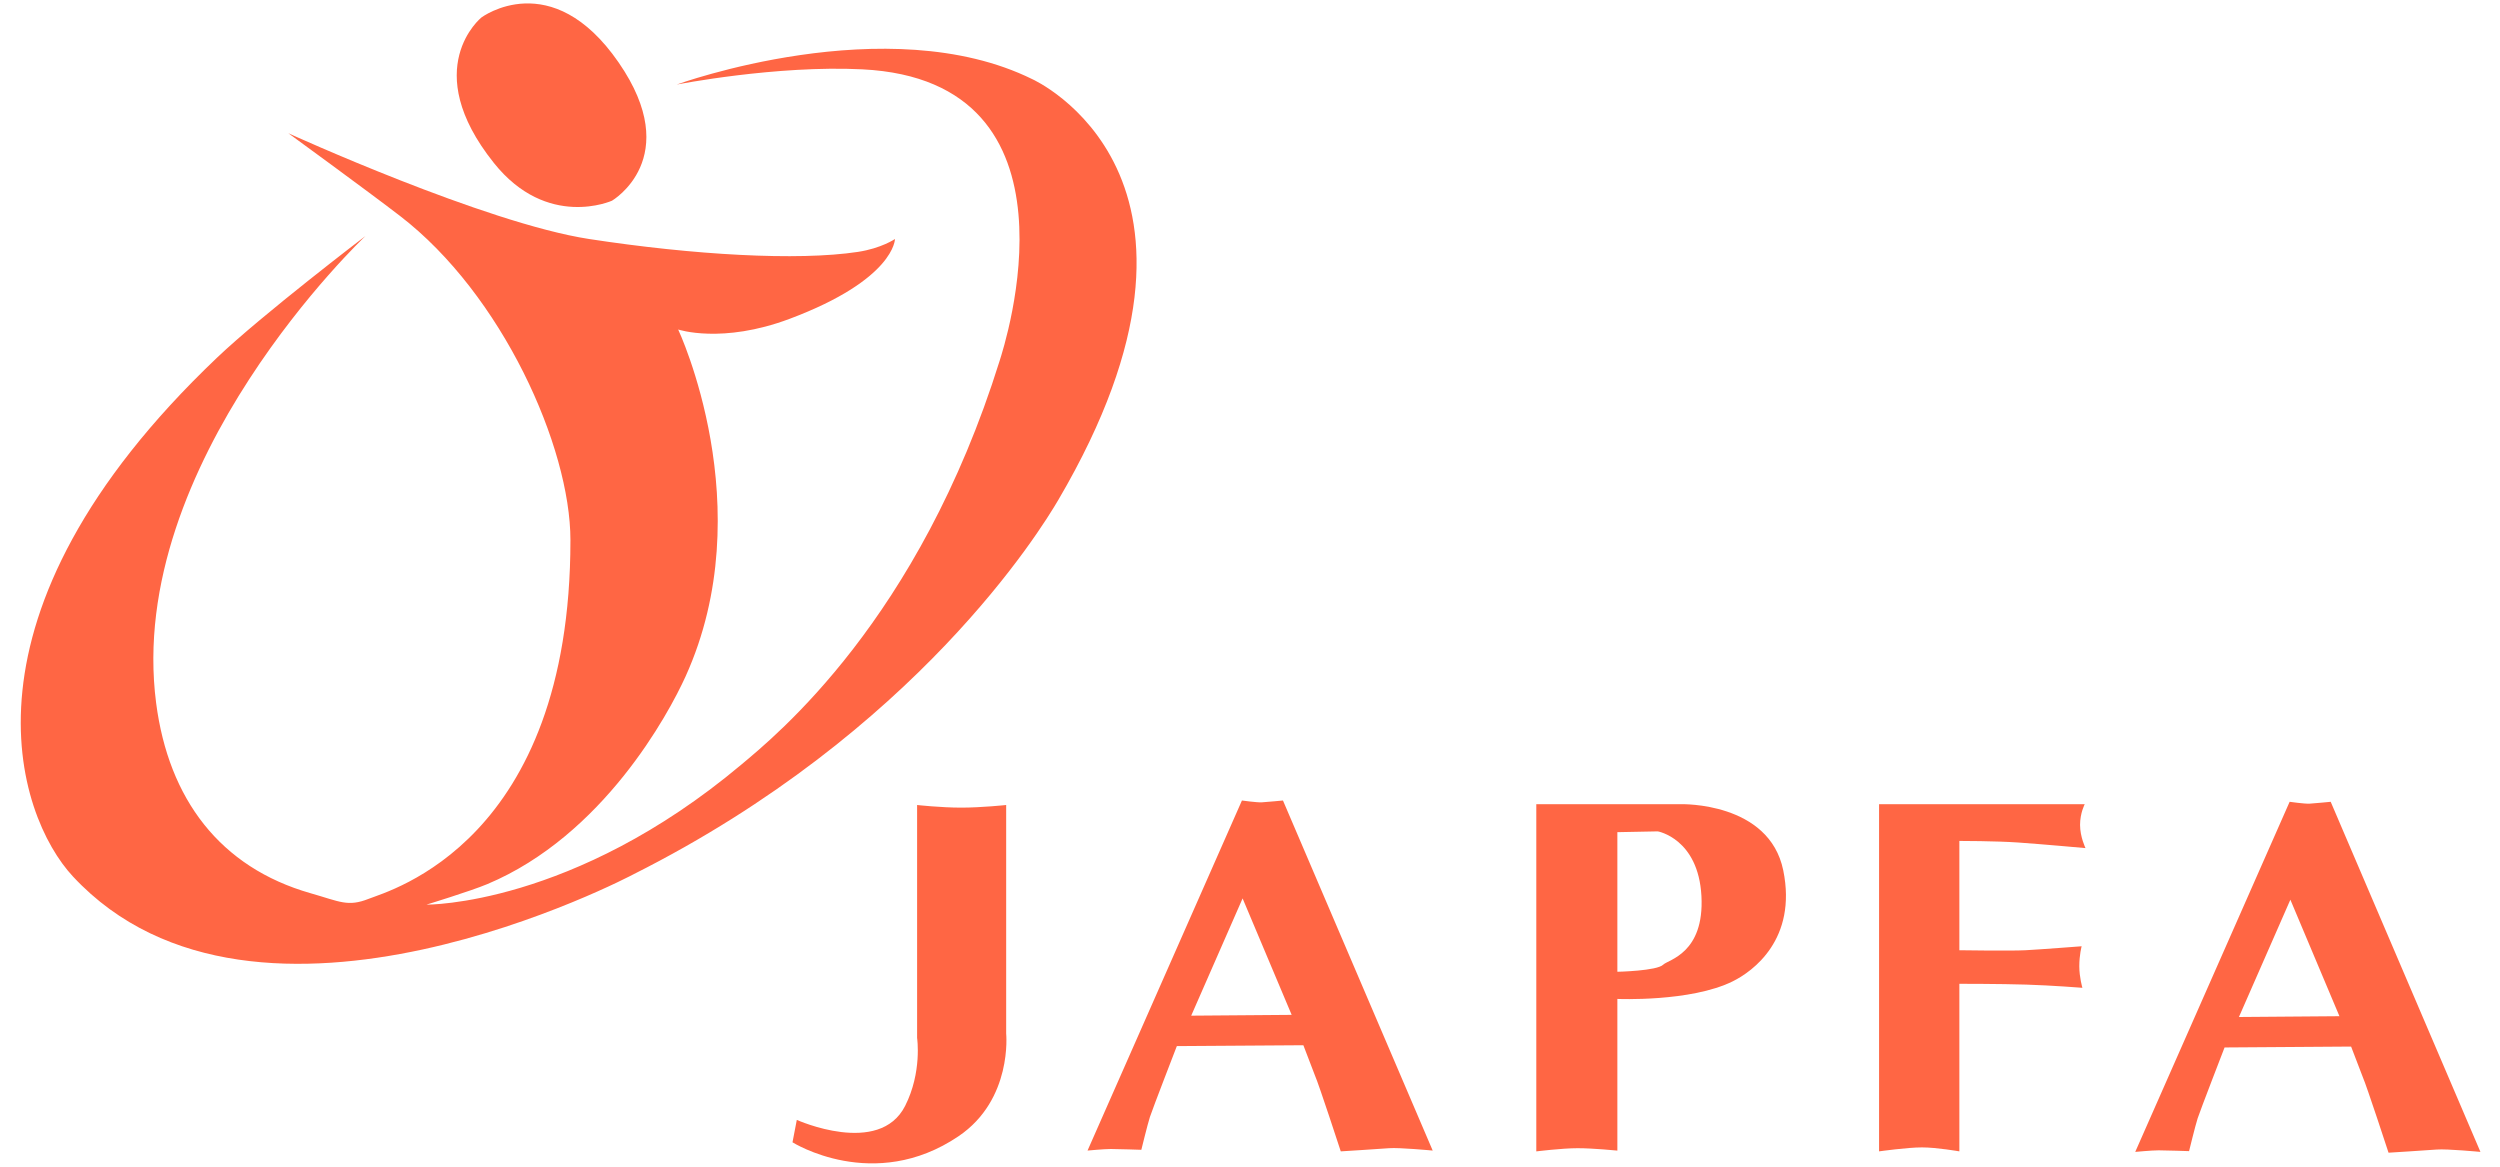
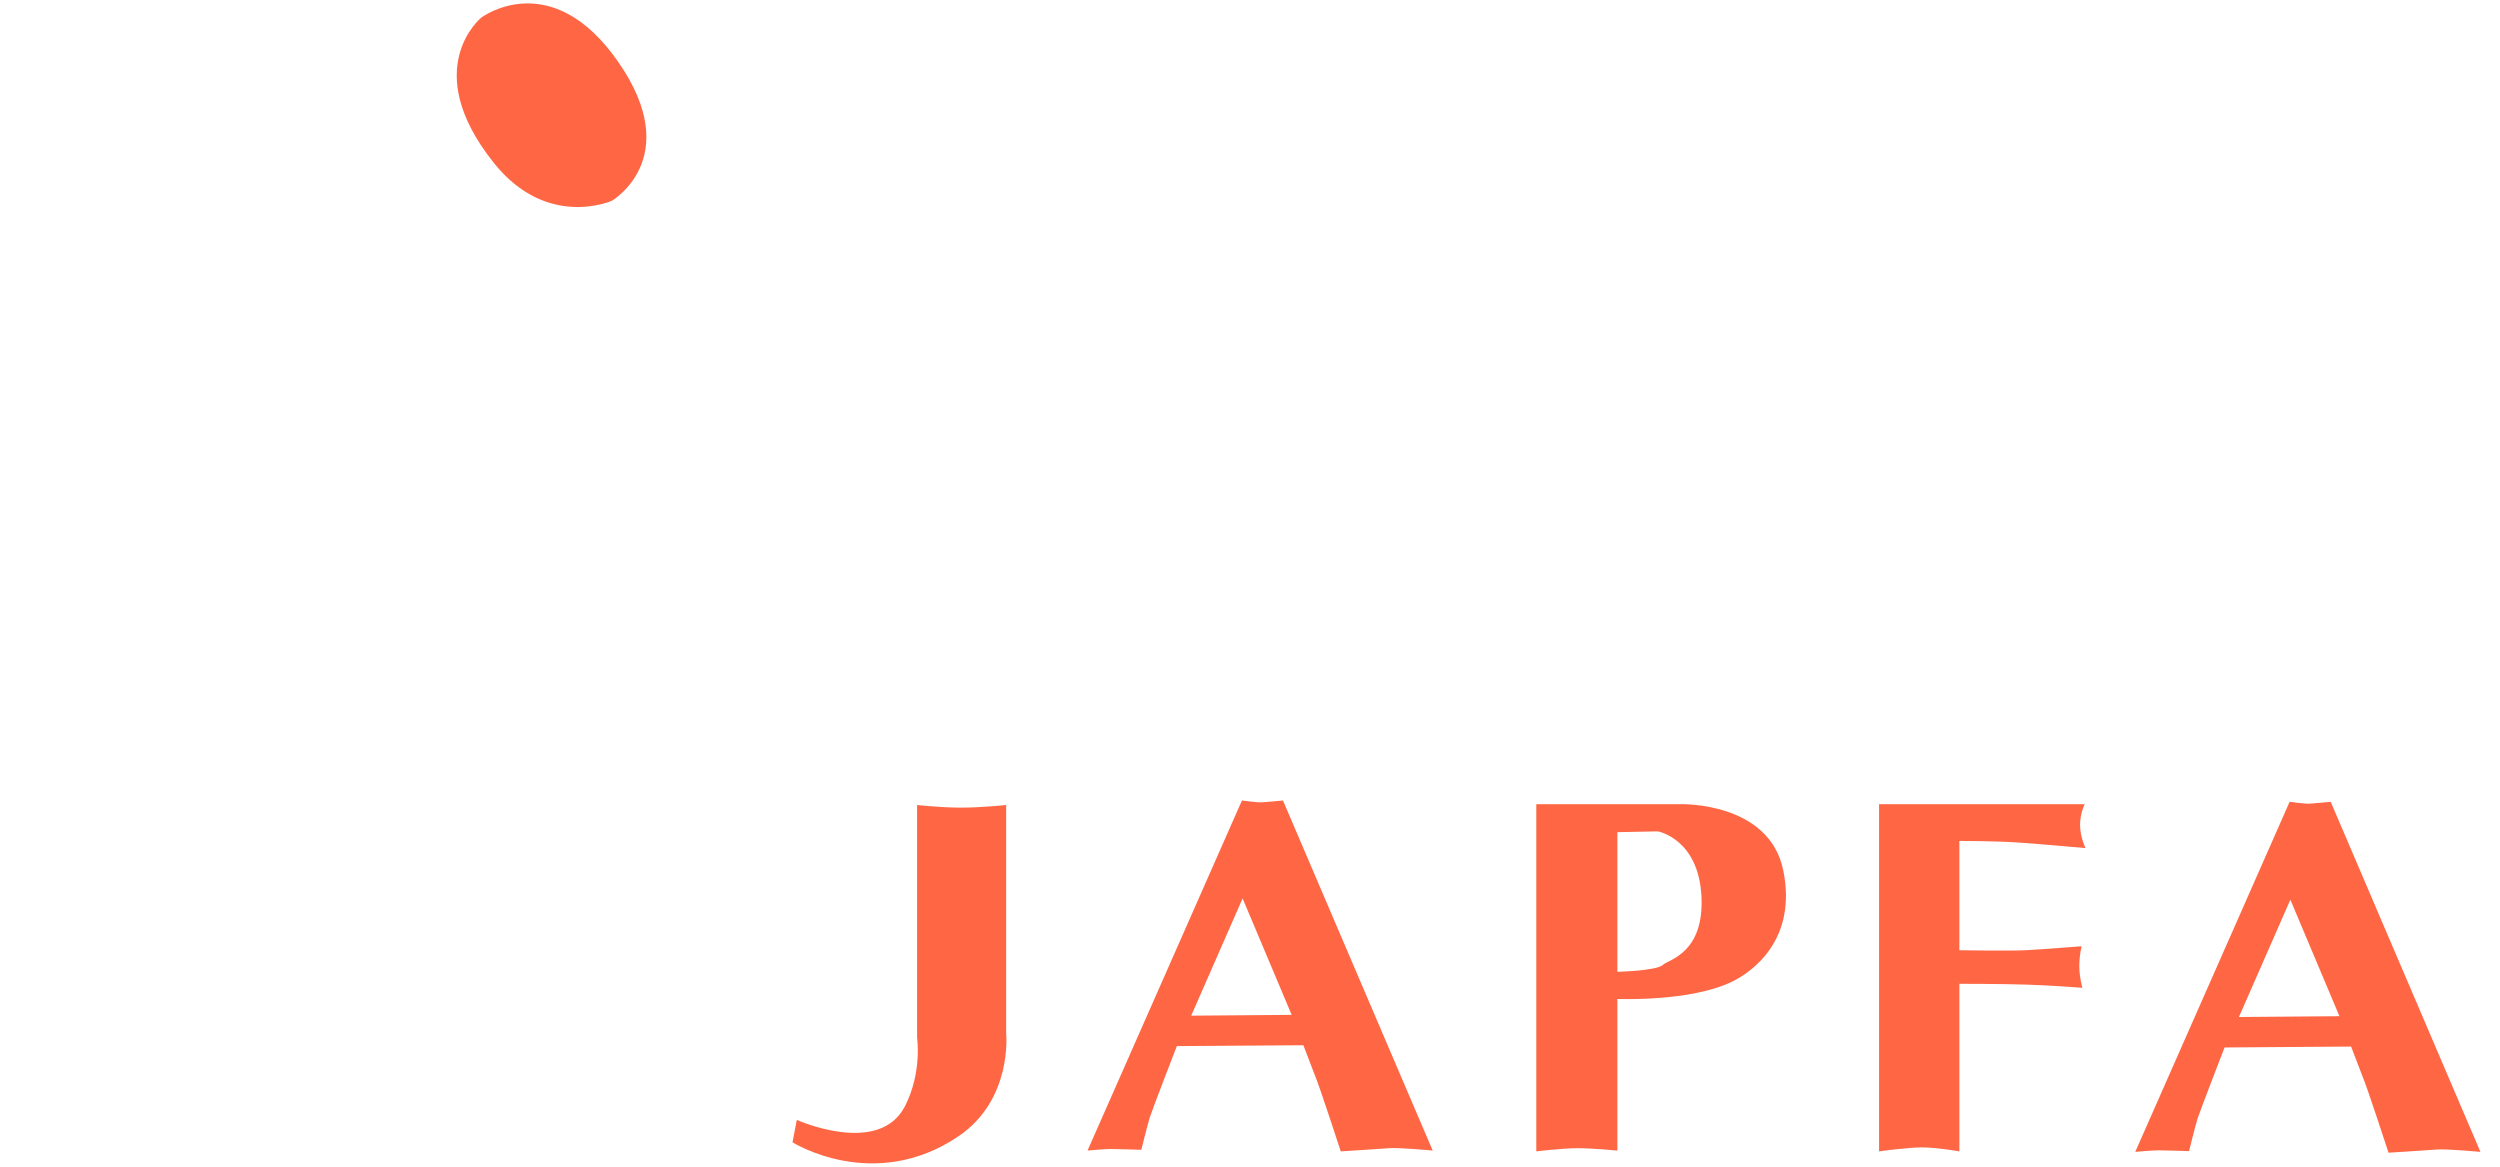
<svg xmlns="http://www.w3.org/2000/svg" width="75" height="35" viewBox="0 0 75 35" fill="none">
  <g clipPath="url(#clip0_209_6890)">
    <mask id="mask0_209_6890" style="mask-type:luminance" maskUnits="userSpaceOnUse" x="-202" y="-210" width="479" height="694">
      <path d="M-201.641 483.125H276.677V-209.907H-201.641V483.125Z" fill="white" />
    </mask>
    <g mask="url(#mask0_209_6890)">
      <path d="M14.443 0.524C14.443 0.524 12.55 2.051 14.816 4.888C16.419 6.895 18.36 6.021 18.36 6.021C18.36 6.021 20.541 4.745 18.56 1.876C16.544 -1.046 14.443 0.524 14.443 0.524Z" fill="#FF6644" />
-       <path d="M8.65 3.997C8.65 3.997 14.553 6.69 17.672 7.17C20.79 7.649 23.931 7.832 25.736 7.557C26.441 7.45 26.849 7.17 26.849 7.17C26.849 7.17 26.849 8.379 23.686 9.566C21.657 10.327 20.345 9.885 20.345 9.885C20.345 9.885 22.862 15.226 20.567 20.293C20.055 21.422 18.095 25.062 14.62 26.523C14.11 26.737 12.793 27.139 12.793 27.139C12.793 27.139 17.181 27.186 22.238 22.94C23.264 22.078 27.562 18.604 29.99 10.821C30.125 10.388 32.73 2.422 25.869 2.08C23.282 1.951 20.3 2.537 20.3 2.537C20.3 2.537 26.627 0.231 30.971 2.376C30.971 2.376 37.453 5.276 31.75 14.997C31.222 15.898 27.495 21.959 19.008 26.227C19.008 26.227 7.714 32.229 2.189 26.295C0.491 24.471 -1.598 18.444 6.511 10.73C7.875 9.433 10.966 7.078 10.966 7.078C10.966 7.078 3.749 13.88 4.684 21.091C5.058 23.971 6.6 26.021 9.318 26.797C10.203 27.05 10.434 27.213 11.062 26.964C11.688 26.715 17.113 25.254 17.113 16.206C17.113 13.405 15.061 8.832 12.001 6.479C10.993 5.704 8.65 3.997 8.65 3.997Z" fill="#FF6644" />
      <path d="M27.513 24.15C27.513 24.15 28.22 24.229 28.836 24.229C29.452 24.229 30.185 24.15 30.185 24.15V31.006C30.185 31.006 30.384 32.983 28.759 34.085C26.215 35.808 23.775 34.269 23.775 34.269L23.904 33.597C23.904 33.597 26.377 34.709 27.154 33.177C27.667 32.163 27.513 31.137 27.513 31.137V24.15Z" fill="#FF6644" />
      <path d="M53.498 26.112C53.077 24.052 50.436 24.126 50.436 24.126H46.089V34.542C46.089 34.542 46.859 34.446 47.328 34.446C47.797 34.446 48.521 34.518 48.521 34.518V29.968C48.521 29.968 50.716 30.064 51.978 29.442C52.592 29.14 53.918 28.173 53.498 26.112ZM49.899 28.938C49.711 29.129 48.521 29.153 48.521 29.153V24.965L49.734 24.941C49.734 24.941 50.95 25.156 51.043 26.88C51.136 28.603 50.043 28.792 49.899 28.938Z" fill="#FF6644" />
      <path d="M56.372 24.126H62.542C62.542 24.126 62.402 24.387 62.402 24.747C62.402 25.108 62.565 25.443 62.565 25.443C62.565 25.443 61.233 25.323 60.556 25.276C59.879 25.228 58.781 25.228 58.781 25.228V28.507C58.781 28.507 60.322 28.531 60.766 28.507C61.209 28.484 62.449 28.388 62.449 28.388C62.449 28.388 62.379 28.649 62.379 28.986C62.379 29.322 62.472 29.634 62.472 29.634C62.472 29.634 61.56 29.562 60.789 29.538C60.02 29.514 58.781 29.514 58.781 29.514V34.541C58.781 34.541 58.102 34.422 57.658 34.422C57.214 34.422 56.372 34.541 56.372 34.541V24.126Z" fill="#FF6644" />
      <path d="M42.981 34.517L38.489 24.015C38.489 24.015 38 24.062 37.853 24.07C37.706 24.078 37.258 24.015 37.258 24.015L32.626 34.517C32.626 34.517 33.118 34.47 33.328 34.47C33.538 34.47 34.24 34.494 34.24 34.494C34.24 34.494 34.427 33.729 34.497 33.511C34.566 33.293 35.305 31.383 35.305 31.383L39.101 31.357L39.45 32.268C39.568 32.533 40.223 34.541 40.223 34.541C40.223 34.541 41.368 34.47 41.672 34.446C41.975 34.422 42.981 34.517 42.981 34.517ZM38.75 30.446L35.736 30.47L37.278 26.952L38.75 30.446Z" fill="#FF6644" />
      <path d="M74.413 34.557L69.921 24.054C69.921 24.054 69.432 24.102 69.285 24.11C69.138 24.118 68.689 24.054 68.689 24.054L64.057 34.557C64.057 34.557 64.55 34.51 64.76 34.51C64.97 34.51 65.672 34.534 65.672 34.534C65.672 34.534 65.859 33.769 65.929 33.551C65.999 33.333 66.737 31.424 66.737 31.424L70.533 31.397L70.882 32.308C71 32.573 71.656 34.581 71.656 34.581C71.656 34.581 72.8 34.51 73.104 34.486C73.407 34.462 74.413 34.557 74.413 34.557ZM70.183 30.486L67.168 30.51L68.711 26.991L70.183 30.486Z" fill="#FF6644" />
    </g>
  </g>
  <defs>
    <clipPath id="clip0_209_6890">
      <rect width="74" height="35" fill="white" transform="translate(0.5)" />
    </clipPath>
  </defs>
</svg>